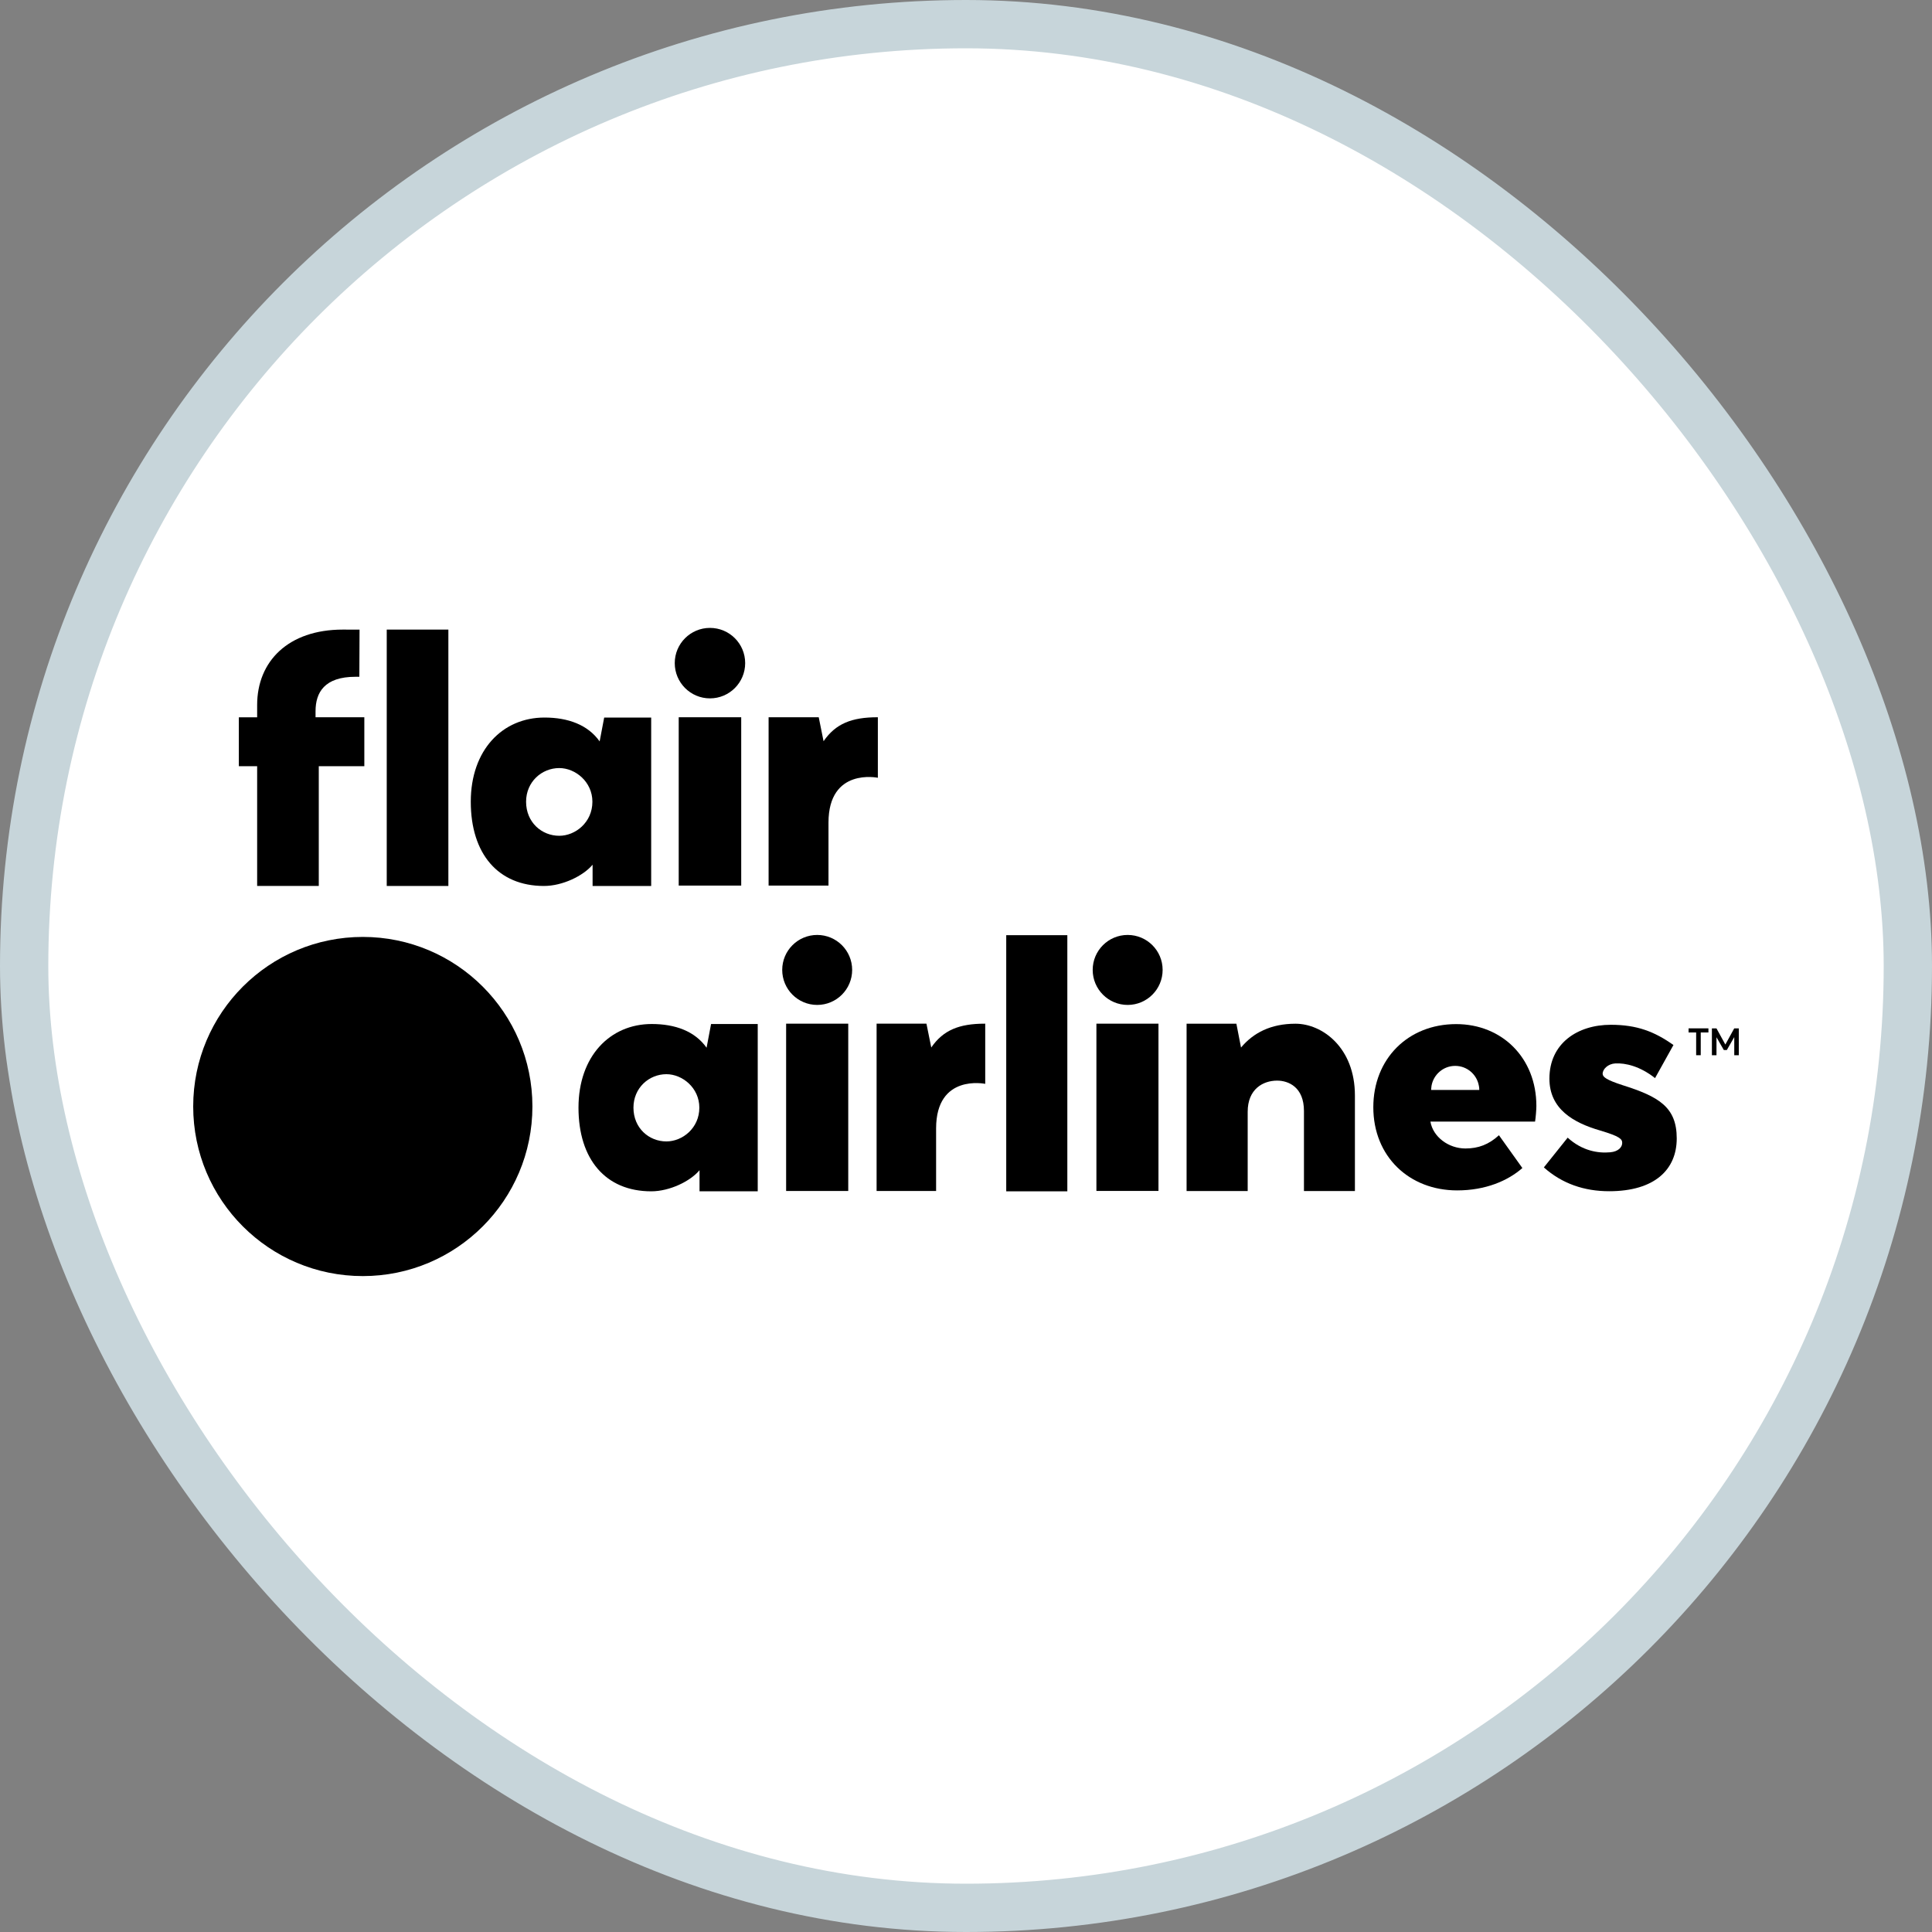
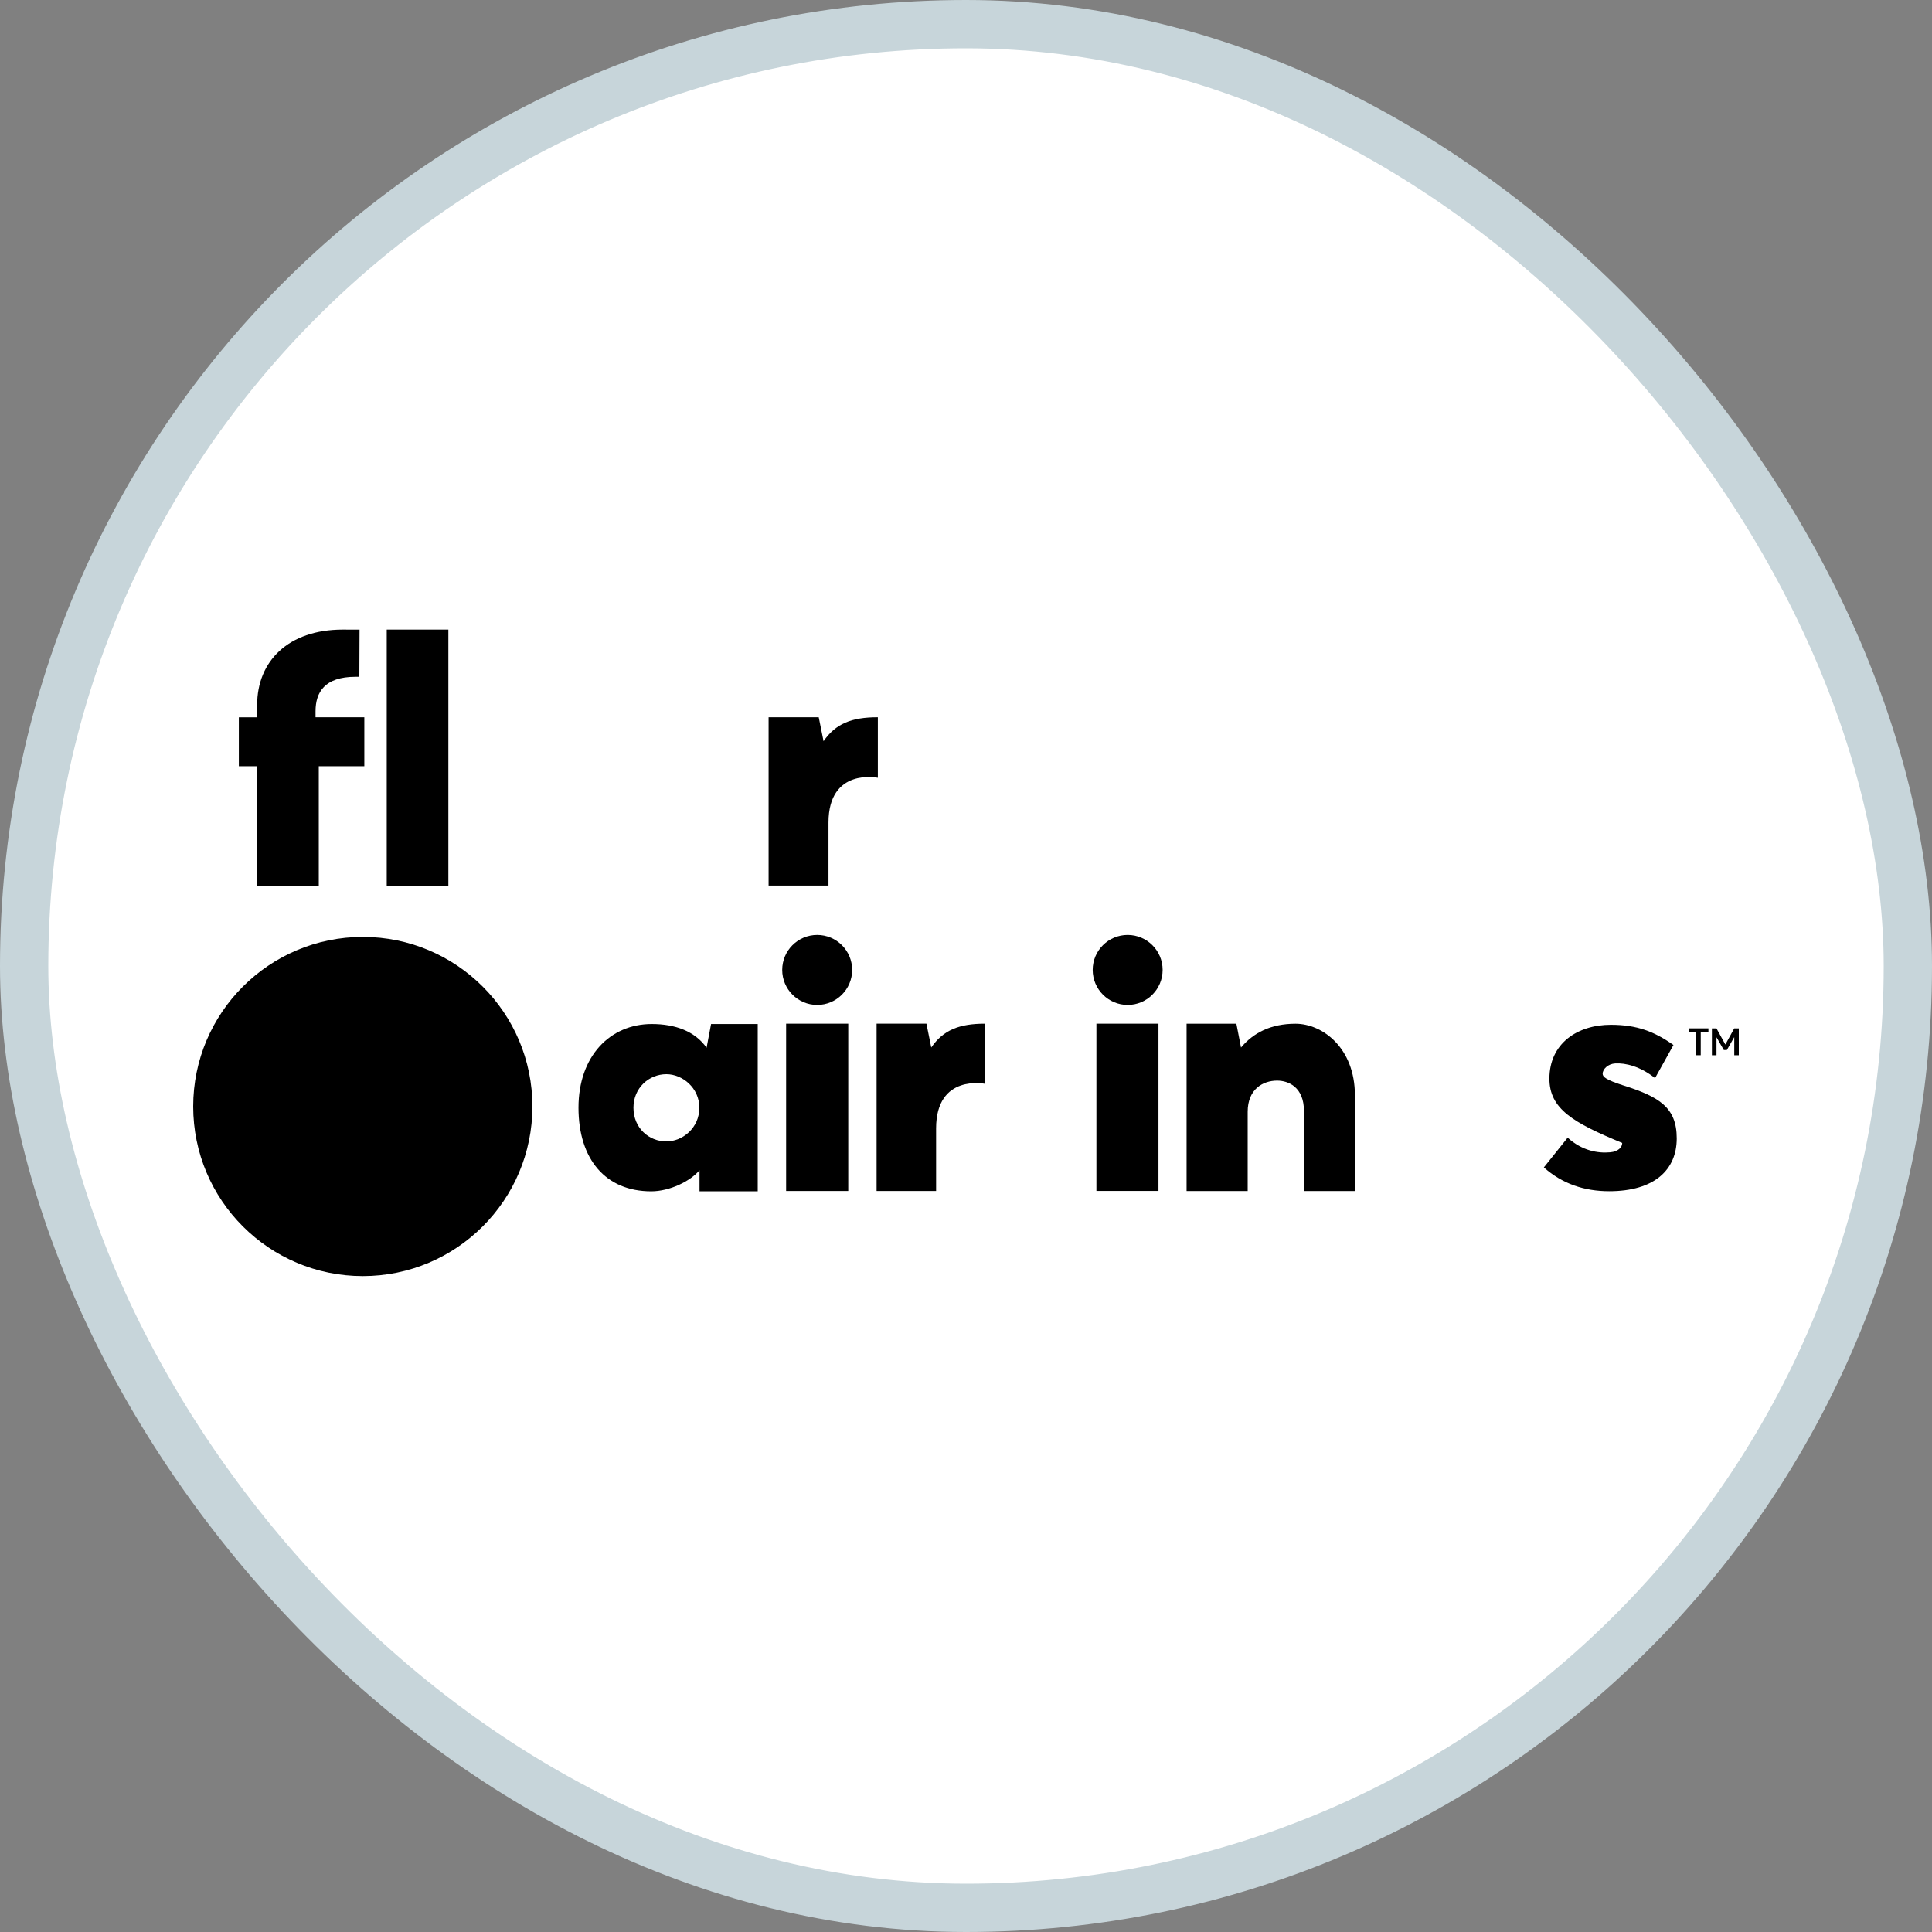
<svg xmlns="http://www.w3.org/2000/svg" width="40" height="40" viewBox="0 0 40 40" fill="none">
  <rect x="0" y="0" width="40" height="40" fill="#808080" stroke="none" />
  <g clip-path="url(#clip0_2013_89)">
    <rect x="0.5" y="0.5" width="39" height="39" rx="19.5" fill="white" stroke="#C7D5DA" />
    <path d="M11.023 22.908C11.023 24.848 9.45 26.42 7.512 26.42C5.572 26.42 4 24.848 4 22.908C4 20.97 5.572 19.398 7.512 19.398C9.45 19.398 11.023 20.97 11.023 22.908Z" fill="black" />
-     <path d="M20.833 19.362H22.098V24.665H20.833V19.362Z" fill="black" />
    <path d="M28.052 22.68V24.659H26.997V23.002C26.997 22.508 26.677 22.373 26.441 22.373C26.153 22.373 25.832 22.545 25.832 23.018V24.659H24.567V21.195H25.598L25.694 21.688C25.949 21.384 26.309 21.195 26.822 21.195C27.375 21.195 28.052 21.688 28.052 22.68" fill="black" />
-     <path d="M31.964 24.17L32.457 23.554C32.757 23.827 33.085 23.88 33.336 23.857C33.505 23.843 33.586 23.751 33.586 23.663C33.586 23.583 33.538 23.528 33.133 23.407C32.572 23.245 32.079 22.96 32.079 22.332C32.079 21.602 32.66 21.217 33.35 21.217C33.891 21.217 34.255 21.358 34.647 21.636L34.266 22.321C33.953 22.074 33.653 22.006 33.444 22.017C33.291 22.025 33.181 22.136 33.181 22.231C33.181 22.299 33.262 22.359 33.593 22.467C34.343 22.704 34.715 22.92 34.715 23.569C34.715 24.218 34.255 24.663 33.316 24.663C32.802 24.663 32.343 24.508 31.964 24.17Z" fill="black" />
+     <path d="M31.964 24.17L32.457 23.554C32.757 23.827 33.085 23.88 33.336 23.857C33.505 23.843 33.586 23.751 33.586 23.663C32.572 23.245 32.079 22.96 32.079 22.332C32.079 21.602 32.66 21.217 33.35 21.217C33.891 21.217 34.255 21.358 34.647 21.636L34.266 22.321C33.953 22.074 33.653 22.006 33.444 22.017C33.291 22.025 33.181 22.136 33.181 22.231C33.181 22.299 33.262 22.359 33.593 22.467C34.343 22.704 34.715 22.92 34.715 23.569C34.715 24.218 34.255 24.663 33.316 24.663C32.802 24.663 32.343 24.508 31.964 24.17Z" fill="black" />
    <path d="M22.7 21.194H23.985V24.657H22.7V21.194Z" fill="black" />
    <path d="M20.39 21.194C19.859 21.194 19.528 21.327 19.281 21.687L19.181 21.194H18.149V24.658H19.381V23.363C19.381 22.225 20.398 22.44 20.398 22.44V21.194H20.39Z" fill="black" />
    <path d="M14.479 22.933C14.479 22.523 14.129 22.24 13.797 22.24C13.437 22.24 13.115 22.523 13.115 22.933C13.115 23.357 13.437 23.632 13.797 23.632C14.129 23.632 14.479 23.357 14.479 22.933ZM15.688 21.201V24.665H14.483V24.228C14.292 24.457 13.864 24.665 13.483 24.665C12.536 24.665 11.977 24 11.977 22.933C11.977 21.866 12.631 21.201 13.493 21.201C13.981 21.201 14.387 21.35 14.629 21.692L14.722 21.201H15.688Z" fill="black" />
    <path d="M16.276 21.194H17.562V24.658H16.276V21.194Z" fill="black" />
-     <path d="M30.627 22.566H29.63C29.63 22.566 29.631 22.529 29.638 22.481C29.679 22.246 29.883 22.068 30.128 22.068C30.373 22.068 30.576 22.245 30.618 22.478C30.618 22.478 30.627 22.515 30.627 22.566M30.341 23.778C29.99 23.778 29.669 23.539 29.615 23.221H31.782C31.795 23.14 31.809 22.978 31.809 22.897C31.809 21.905 31.1 21.203 30.148 21.203C29.149 21.203 28.433 21.925 28.433 22.924C28.433 23.944 29.176 24.646 30.169 24.646C30.755 24.646 31.217 24.448 31.519 24.183L31.034 23.504C30.825 23.695 30.61 23.778 30.341 23.778Z" fill="black" />
    <path d="M17.643 20.081C17.643 19.681 17.319 19.357 16.919 19.357C16.519 19.357 16.195 19.681 16.195 20.081C16.195 20.481 16.519 20.806 16.919 20.806C17.319 20.806 17.643 20.481 17.643 20.081Z" fill="black" />
    <path d="M24.071 20.081C24.071 19.681 23.747 19.357 23.347 19.357C22.947 19.357 22.623 19.681 22.623 20.081C22.623 20.481 22.947 20.806 23.347 20.806C23.747 20.806 24.071 20.481 24.071 20.081Z" fill="black" />
    <path d="M5.324 15.863H4.945V14.851H5.324V14.596C5.324 13.691 5.969 13.035 7.097 13.035C7.261 13.035 7.444 13.036 7.444 13.036L7.44 14.012H7.36C6.719 14.012 6.533 14.335 6.533 14.726V14.85H7.543V15.863H6.6V18.342H5.324V15.863Z" fill="black" />
    <path d="M8.007 13.035H9.283V18.343H8.007V13.035Z" fill="black" />
    <path d="M18.168 14.85C17.633 14.85 17.3 14.983 17.051 15.346L16.951 14.85H15.913V18.335H17.153V17.032C17.153 15.887 18.175 16.103 18.175 16.103V14.85H18.168Z" fill="black" />
-     <path d="M12.265 16.599C12.265 16.187 11.913 15.902 11.579 15.902C11.216 15.902 10.892 16.187 10.892 16.599C10.892 17.026 11.216 17.304 11.579 17.304C11.913 17.304 12.265 17.026 12.265 16.599ZM13.482 14.856V18.343H12.269V17.903C12.076 18.134 11.647 18.343 11.262 18.343C10.309 18.343 9.747 17.674 9.747 16.599C9.747 15.525 10.405 14.856 11.273 14.856C11.763 14.856 12.172 15.007 12.415 15.35L12.509 14.856H13.482Z" fill="black" />
-     <path d="M14.052 14.85H15.346V18.335H14.052V14.85Z" fill="black" />
-     <path d="M15.428 13.729C15.428 13.326 15.102 13 14.699 13C14.296 13 13.97 13.326 13.97 13.729C13.97 14.132 14.296 14.459 14.699 14.459C15.102 14.459 15.428 14.132 15.428 13.729Z" fill="black" />
    <path d="M35.117 21.376H34.96V21.291H35.371V21.376H35.212V21.847H35.117L35.117 21.376Z" fill="black" />
    <path d="M36 21.292V21.847H35.906V21.475H35.904L35.752 21.74H35.69L35.538 21.475H35.538V21.847H35.443V21.292H35.538L35.721 21.625H35.722L35.905 21.292H36Z" fill="black" />
  </g>
  <defs>
    <clipPath id="clip0_2013_89">
      <rect width="40" height="40" fill="white" />
    </clipPath>
  </defs>
</svg>